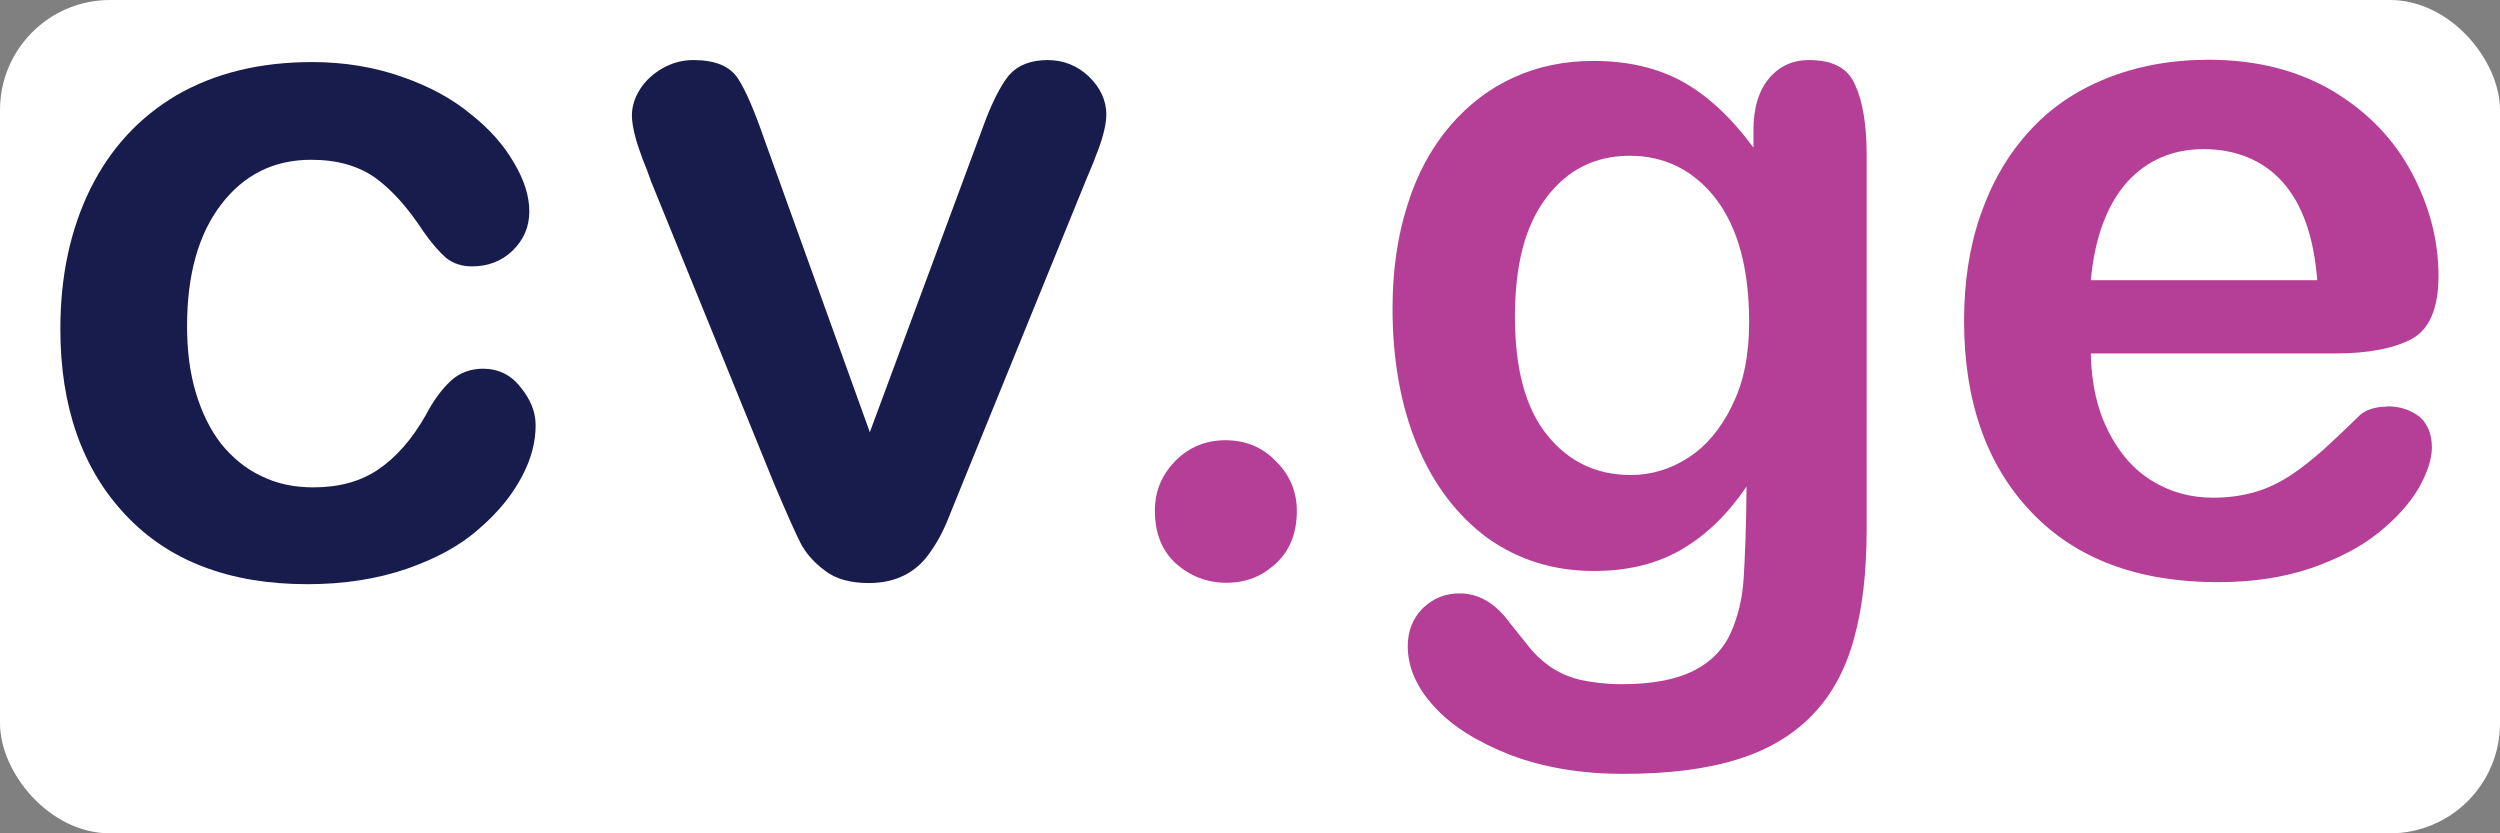
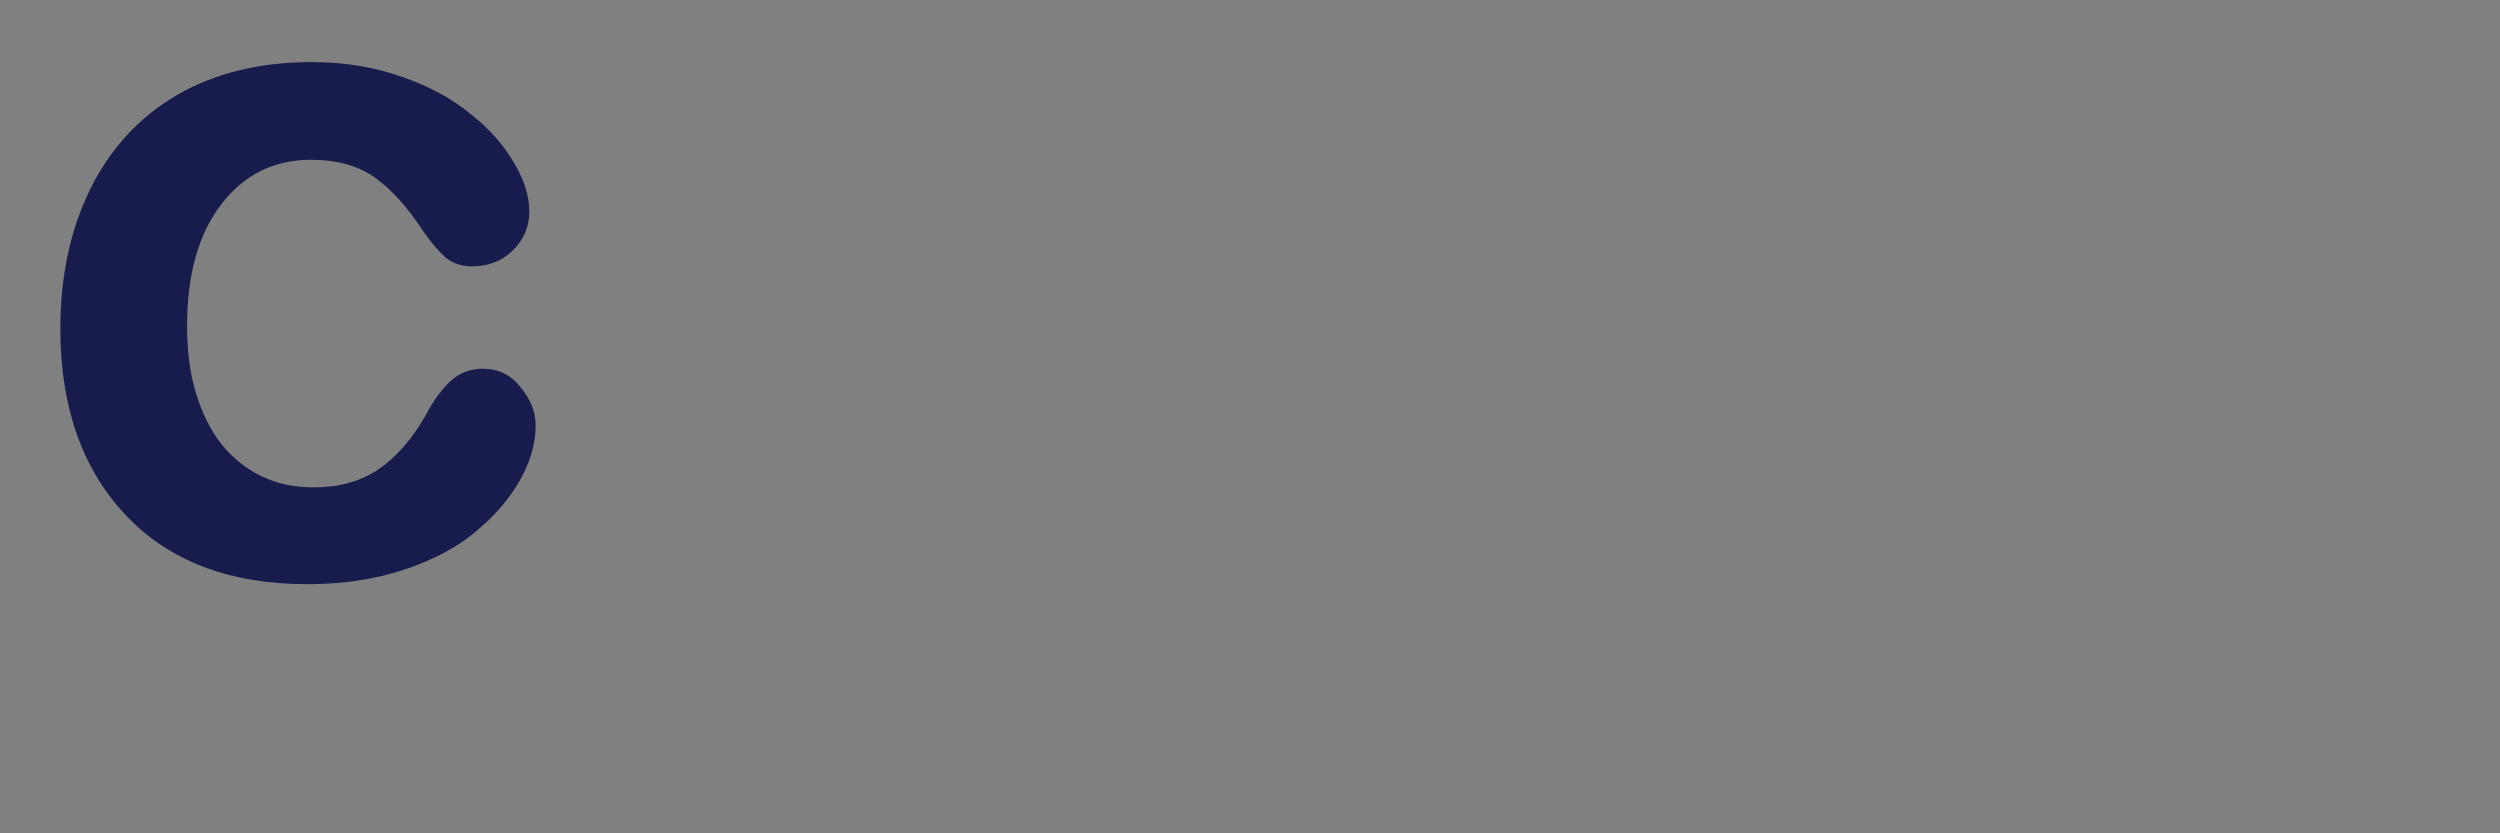
<svg xmlns="http://www.w3.org/2000/svg" id="Layer_1" width="87" height="29" viewBox="0 0 87 29">
  <rect x="0" y="0" width="87" height="29" fill="#808080" stroke="none" />
  <defs>
    <style>.cls-1{fill:#b53e96;}.cls-2{fill:#fff;}.cls-3{fill:#181c4c;}</style>
  </defs>
-   <rect class="cls-2" width="87" height="29" rx="3.83" ry="3.83" />
  <path class="cls-3" d="M16.82,12.83c-.44,0-.83.14-1.14.43-.3.28-.6.68-.86,1.18-.48.85-1.04,1.48-1.66,1.9-.62.42-1.37.62-2.26.62-.65,0-1.25-.12-1.8-.39-.54-.25-1.01-.64-1.4-1.12-.39-.5-.68-1.1-.89-1.8-.21-.71-.3-1.47-.3-2.31,0-1.79.4-3.2,1.19-4.23.79-1.03,1.83-1.55,3.13-1.55.9,0,1.63.21,2.22.62.58.42,1.14,1.04,1.68,1.87.3.43.57.73.8.93.24.19.54.29.9.29.55,0,1.03-.18,1.41-.55s.58-.82.58-1.36-.18-1.1-.53-1.69c-.35-.61-.85-1.18-1.51-1.7-.65-.54-1.45-.97-2.4-1.3-.94-.33-1.98-.51-3.12-.51-1.83,0-3.39.39-4.71,1.15-1.32.78-2.31,1.86-3.01,3.27-.69,1.41-1.04,3.02-1.04,4.87,0,2.7.76,4.87,2.27,6.47,1.51,1.61,3.63,2.41,6.33,2.41,1.27,0,2.41-.18,3.44-.53,1.01-.35,1.86-.8,2.52-1.39.67-.57,1.16-1.18,1.5-1.82s.48-1.23.48-1.79c0-.47-.18-.91-.53-1.33-.33-.43-.78-.64-1.32-.64Z" />
-   <path class="cls-3" d="M36.47,2.09c-.61,0-1.05.18-1.36.53-.29.36-.6.96-.91,1.82l-3.93,10.6-3.66-10.16c-.35-1.01-.65-1.72-.93-2.15-.28-.43-.8-.64-1.55-.64-.39,0-.75.1-1.08.29-.33.19-.6.44-.78.73-.19.3-.28.61-.28.91,0,.19.04.43.11.71.07.28.17.54.26.8.11.26.21.53.3.79l4.29,10.54c.43,1.01.73,1.69.91,2.04.18.35.46.67.85.96.37.29.89.43,1.52.43.5,0,.91-.1,1.26-.28.35-.18.64-.44.87-.78.24-.33.46-.73.65-1.21.19-.47.35-.86.47-1.16l4.34-10.66c.12-.29.24-.55.32-.79.1-.24.18-.47.25-.73s.11-.49.11-.69c0-.5-.21-.94-.61-1.33-.39-.37-.87-.57-1.44-.57Z" />
-   <path class="cls-1" d="M42.65,15.32c-.69,0-1.27.24-1.75.72-.47.49-.71,1.05-.71,1.73,0,.79.25,1.4.73,1.84.5.44,1.08.67,1.76.67s1.23-.22,1.72-.67c.48-.44.73-1.05.73-1.83,0-.68-.25-1.26-.73-1.73-.48-.5-1.07-.73-1.76-.73Z" />
-   <path class="cls-1" d="M62.96,2.09c-.57,0-1.04.21-1.4.64-.36.43-.54,1.03-.54,1.8v.61c-.76-1.04-1.58-1.8-2.45-2.29-.89-.49-1.93-.73-3.12-.73-1,0-1.93.19-2.76.57-.83.37-1.58.94-2.22,1.68-.64.75-1.14,1.65-1.48,2.73-.35,1.08-.53,2.29-.53,3.63,0,1.8.29,3.4.86,4.77.57,1.37,1.39,2.44,2.44,3.22,1.07.76,2.3,1.15,3.71,1.15,1.18,0,2.2-.25,3.05-.75.86-.5,1.61-1.23,2.26-2.19-.01,1.47-.06,2.52-.1,3.19-.04.67-.18,1.28-.43,1.86-.25.58-.67,1.03-1.27,1.34-.61.32-1.45.49-2.55.49-.54,0-1.01-.06-1.43-.15-.42-.1-.76-.26-1.07-.47-.29-.21-.57-.47-.8-.78-.25-.3-.48-.6-.71-.89-.47-.58-1.01-.87-1.63-.87-.5,0-.91.17-1.27.51-.35.35-.53.79-.53,1.33,0,.72.3,1.43.93,2.11.62.68,1.51,1.23,2.66,1.68,1.15.43,2.45.65,3.91.65,1.59,0,2.92-.17,3.99-.51,1.07-.33,1.94-.86,2.6-1.55.67-.69,1.15-1.58,1.44-2.65.3-1.07.44-2.34.44-3.83V5.39c0-1.05-.14-1.87-.4-2.43-.25-.6-.79-.87-1.61-.87ZM60.27,14.13c-.39.8-.9,1.4-1.52,1.8-.62.4-1.29.6-2,.6-1.19,0-2.16-.46-2.91-1.39-.75-.93-1.12-2.3-1.12-4.12s.36-3.17,1.09-4.14c.73-.97,1.7-1.46,2.91-1.46s2.24.51,3.01,1.52c.76,1.01,1.14,2.44,1.14,4.26,0,1.15-.19,2.12-.6,2.92Z" />
-   <path class="cls-1" d="M83.09,14.15c-.42,0-.73.1-.96.29-.54.53-.98.94-1.32,1.25-.35.3-.71.6-1.11.86-.4.26-.82.46-1.25.58-.43.12-.9.19-1.43.19-.78,0-1.48-.19-2.12-.58s-1.15-.97-1.54-1.75c-.39-.78-.58-1.66-.6-2.69h8.51c1.14,0,2.02-.17,2.65-.5.62-.33.94-1.07.94-2.19,0-1.21-.3-2.4-.91-3.56-.61-1.16-1.51-2.12-2.73-2.86-1.22-.73-2.67-1.11-4.36-1.11-1.3,0-2.49.22-3.56.65-1.07.43-1.98,1.05-2.7,1.86-.73.8-1.29,1.77-1.68,2.9-.39,1.12-.57,2.36-.57,3.67,0,2.8.78,5.02,2.33,6.65,1.55,1.64,3.73,2.45,6.51,2.45,1.22,0,2.3-.17,3.24-.49.94-.33,1.72-.73,2.34-1.23.62-.5,1.08-1.01,1.4-1.55.3-.54.46-1.01.46-1.41,0-.46-.14-.82-.42-1.07-.33-.25-.69-.37-1.14-.37ZM74.02,6.34c.69-.76,1.58-1.15,2.67-1.15s2.05.37,2.74,1.14,1.09,1.9,1.21,3.42h-7.88c.14-1.5.57-2.63,1.26-3.41Z" />
</svg>